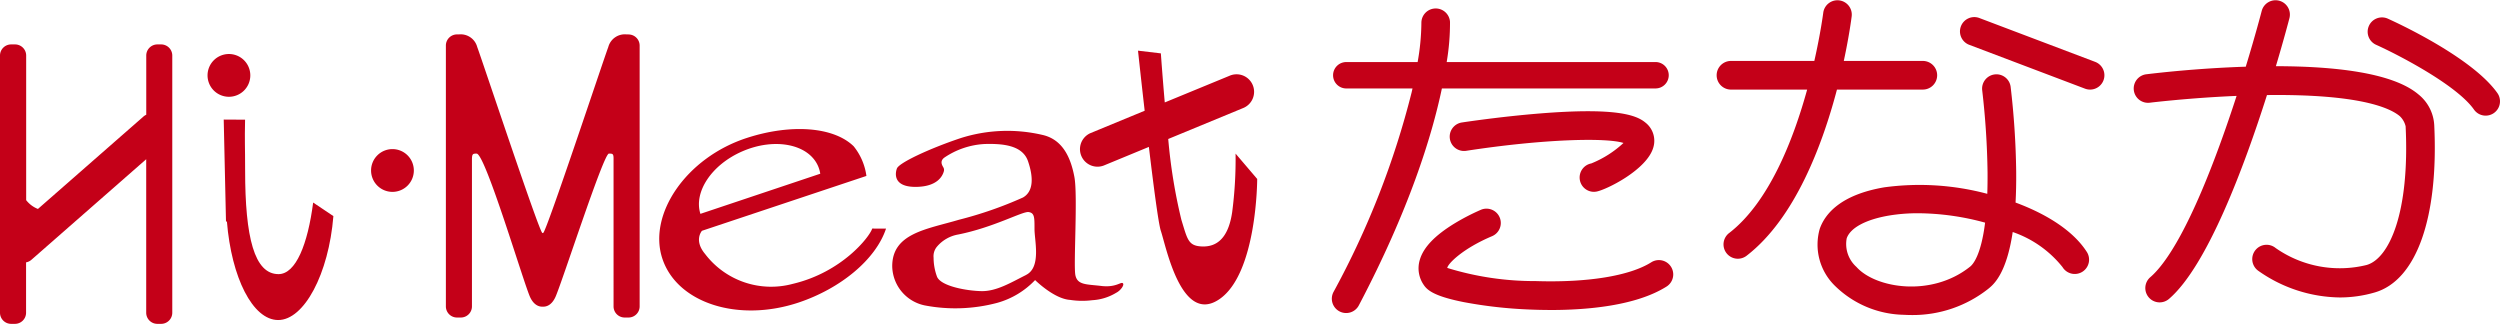
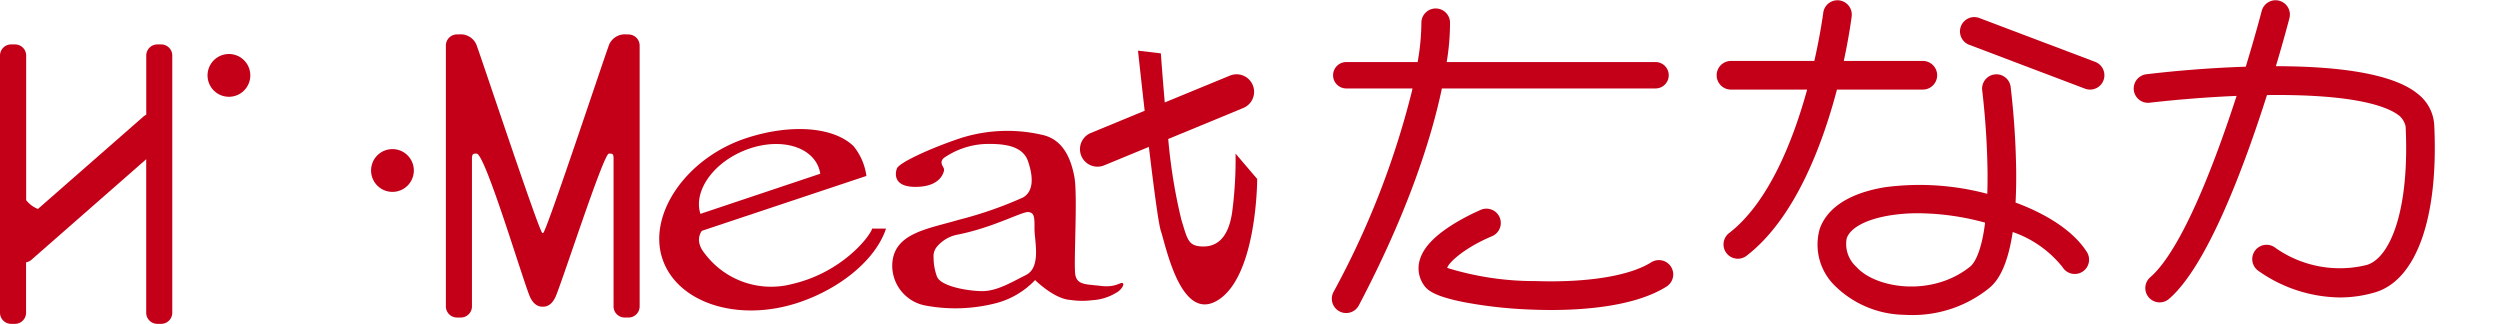
<svg xmlns="http://www.w3.org/2000/svg" id="ロゴ" width="247.13" height="32.017" viewBox="0 0 247.13 32.017">
  <defs>
    <clipPath id="clip-path">
      <rect id="長方形_1637" data-name="長方形 1637" width="247.13" height="32.017" fill="#c40018" />
    </clipPath>
  </defs>
  <g id="グループ_1573" data-name="グループ 1573" clip-path="url(#clip-path)">
    <path id="パス_2411" data-name="パス 2411" d="M15.935,21.7h-.377a1.1,1.1,0,0,0-1.1,1.1v5.852a1.1,1.1,0,0,0-.266.167L3.75,37.964a2.73,2.73,0,0,1-1.163-.87V22.8a1.1,1.1,0,0,0-1.1-1.1H1.1A1.1,1.1,0,0,0,0,22.8V48.222a1.1,1.1,0,0,0,1.1,1.1h.377a1.1,1.1,0,0,0,1.1-1.1V43.244A1.091,1.091,0,0,0,3.093,43l11.36-9.952V48.222a1.1,1.1,0,0,0,1.1,1.1h.377a1.1,1.1,0,0,0,1.1-1.1V22.8a1.1,1.1,0,0,0-1.1-1.1" transform="translate(0 -17.309)" fill="#c40018" />
    <path id="パス_2412" data-name="パス 2412" d="M105.682,28.513a2.114,2.114,0,1,1-2.114-2.114,2.114,2.114,0,0,1,2.114,2.114" transform="translate(-80.938 -21.06)" fill="#c40018" />
    <path id="パス_2413" data-name="パス 2413" d="M185.612,75a2.114,2.114,0,1,1-2.114-2.114A2.114,2.114,0,0,1,185.612,75" transform="translate(-144.703 -58.147)" fill="#c40018" />
    <path id="パス_2414" data-name="パス 2414" d="M236,16.781h-.189a1.69,1.69,0,0,0-1.809,1.243c-.54,1.459-6.107,18.213-6.431,18.375l-.048.024-.048-.024c-.324-.162-5.891-16.916-6.431-18.375a1.69,1.69,0,0,0-1.809-1.243h-.189a1.1,1.1,0,0,0-1.1,1.1V43.667a1.1,1.1,0,0,0,1.1,1.1h.377a1.1,1.1,0,0,0,1.1-1.1V29.181c0-.594.081-.62.462-.618.865.005,4.7,12.971,5.3,14.213.39.816.919.932,1.237.917.318.016.847-.1,1.237-.917.594-1.243,4.761-14.207,5.3-14.213.391,0,.476,0,.462.618V43.667a1.1,1.1,0,0,0,1.1,1.1H236a1.1,1.1,0,0,0,1.1-1.1V17.886a1.1,1.1,0,0,0-1.1-1.1" transform="translate(-173.87 -13.379)" fill="#c40018" />
-     <path id="パス_2415" data-name="パス 2415" d="M109.354,58.444l.225,10.1.089-.043c.446,5.554,2.546,9.76,5.072,9.76,2.563,0,4.993-4.553,5.455-10.274l-2-1.34c-.53,4.114-1.71,7.076-3.425,7.076-2.39,0-3.3-3.635-3.3-10.24,0-2.551-.053-2.735-.005-5.027" transform="translate(-87.239 -46.625)" fill="#c40018" />
    <path id="パス_2416" data-name="パス 2416" d="M343.294,72.916c-.264.837-3,4.317-7.842,5.463a8.2,8.2,0,0,1-8.679-2.952c-1.145-1.366-.308-2.291-.308-2.291l16.256-5.422a5.921,5.921,0,0,0-1.261-2.933c-1.967-1.921-6.179-2.245-10.553-.825-6,1.947-9.822,7.568-8.35,11.954s7.511,6.315,13.488,4.309c4.094-1.374,7.6-4.225,8.615-7.3Zm-12.835-7.635c3.183-1.381,6.535-.725,7.486,1.467a3.037,3.037,0,0,1,.214.747l-11.848,3.967c-.684-2.151,1.1-4.859,4.148-6.181" transform="translate(-257.074 -50.322)" fill="#c40018" />
    <path id="パス_2417" data-name="パス 2417" d="M458.9,79.027c-.2-.149-.682.45-2.127.274s-2.359-.074-2.558-1.071.249-7.875-.1-9.719-1.126-3.677-3.14-4.137a15.218,15.218,0,0,0-8.135.324c-2.99,1-6.13,2.45-6.274,3.015,0,0-.742,1.844,1.95,1.794,2.058-.038,2.571-1.067,2.7-1.549a.5.5,0,0,0-.056-.386c-.151-.25-.342-.625.1-.956a7.83,7.83,0,0,1,3.987-1.347c1.744-.048,3.738.1,4.286,1.7s.548,2.99-.5,3.589a38.521,38.521,0,0,1-6.33,2.2c-3.14.937-6.617,1.318-6.592,4.623a4.022,4.022,0,0,0,3.218,3.844,16.058,16.058,0,0,0,7.161-.254,8.179,8.179,0,0,0,3.744-2.252s1.87,1.862,3.465,1.961a7.756,7.756,0,0,0,2.177.03,5.1,5.1,0,0,0,2.376-.736c.441-.221.847-.8.648-.947m-9.553-.815c-1.507.754-2.93,1.629-4.419,1.6-1.45-.026-4.049-.489-4.4-1.452a5.465,5.465,0,0,1-.329-1.851,1.47,1.47,0,0,1,.307-1.059,3.542,3.542,0,0,1,2.132-1.236c3.5-.7,6.348-2.3,6.951-2.218s.586.559.586,1.69.678,3.769-.829,4.522" transform="translate(-347.912 -51.034)" fill="#c40018" />
    <path id="パス_2418" data-name="パス 2418" d="M543.1,34.94a40.331,40.331,0,0,1-.335,5.777c-.4,2.764-1.674,3.462-3.013,3.4s-1.409-.695-2.009-2.634a53.287,53.287,0,0,1-1.3-7.989l7.367-3.042a1.732,1.732,0,1,0-1.322-3.2L536.1,29.882c-.238-2.728-.386-4.851-.386-4.851l-2.259-.268s.285,2.665.659,5.939l-5.374,2.219a1.732,1.732,0,0,0,1.322,3.2l4.468-1.845c.462,3.867.948,7.6,1.183,8.3.518,1.54,2.026,9.306,5.775,6.762s3.749-11.893,3.749-11.893Z" transform="translate(-420.961 -19.755)" fill="#c40018" />
    <path id="パス_2419" data-name="パス 2419" d="M683.078,9.312H662.432a23.182,23.182,0,0,0,.328-3.972,1.416,1.416,0,0,0-2.829.106,22.945,22.945,0,0,1-.371,3.866h-7.054a1.3,1.3,0,0,0,0,2.609h6.548q-.043.194-.089.392a83.629,83.629,0,0,1-7.706,19.7,1.416,1.416,0,1,0,2.506,1.317c4.962-9.438,7.193-16.664,8.193-21.41h21.12a1.3,1.3,0,0,0,0-2.609" transform="translate(-519.424 -3.177)" fill="#c40018" />
-     <path id="パス_2420" data-name="パス 2420" d="M722.885,62.349a1.416,1.416,0,0,1-.262-2.807,10.391,10.391,0,0,0,3.184-2.024c-1.731-.547-7.937-.392-15.547.776a1.416,1.416,0,0,1-.429-2.8c.152-.023,3.764-.574,7.731-.893,7.532-.606,9.519.163,10.409.9a2.282,2.282,0,0,1,.791,2.44c-.615,2.238-4.724,4.241-5.654,4.388a1.44,1.44,0,0,1-.223.018m-.219-2.814-.026,0,.026,0" transform="translate(-565.322 -43.386)" fill="#c40018" />
    <path id="パス_2421" data-name="パス 2421" d="M706.465,112.009c-.813,0-1.561-.021-2.209-.05a44.253,44.253,0,0,1-6.386-.727c-2.843-.566-3.575-1.142-3.942-1.681a2.88,2.88,0,0,1-.4-2.511c.365-1.234,1.5-2.414,3.469-3.61a21.839,21.839,0,0,1,2.568-1.325,1.416,1.416,0,0,1,1.1,2.61c-2.873,1.213-4.351,2.693-4.428,3.137a29.222,29.222,0,0,0,8.728,1.3c5.128.168,9.3-.508,11.44-1.857a1.416,1.416,0,1,1,1.508,2.4c-3.03,1.908-7.866,2.317-11.449,2.317" transform="translate(-553.174 -81.367)" fill="#c40018" />
    <path id="パス_2422" data-name="パス 2422" d="M859.31,6.027h-7.775c.534-2.481.757-4.217.783-4.435a1.416,1.416,0,0,0-2.81-.348c-.007.056-.259,2.014-.885,4.783h-8.277a1.416,1.416,0,0,0,0,2.831h7.568c-1.375,4.987-3.772,11.123-7.689,14.162a1.416,1.416,0,1,0,1.735,2.237c4.746-3.683,7.451-10.9,8.9-16.4h8.451a1.416,1.416,0,1,0,0-2.831" transform="translate(-669.273 -0.002)" fill="#c40018" />
    <path id="パス_2423" data-name="パス 2423" d="M971.053,15.587a1.41,1.41,0,0,1-.5-.092l-11.4-4.318a1.416,1.416,0,1,1,1-2.648l11.405,4.318a1.416,1.416,0,0,1-.5,2.74" transform="translate(-764.447 -6.731)" fill="#c40018" />
    <path id="パス_2424" data-name="パス 2424" d="M897.611,60.053q-.4,0-.8-.024a9.981,9.981,0,0,1-6.784-2.853,5.68,5.68,0,0,1-1.514-5.645c.512-1.46,2.031-3.357,6.361-4.1a25.922,25.922,0,0,1,10.2.64c.022-.653.032-1.364.026-2.138a78.353,78.353,0,0,0-.529-8.1,1.416,1.416,0,0,1,2.809-.358,79.72,79.72,0,0,1,.551,8.408c.01,1.124-.013,2.137-.062,3.051,3.068,1.135,5.686,2.784,7.018,4.841a1.416,1.416,0,1,1-2.376,1.539,10.775,10.775,0,0,0-4.924-3.468c-.623,4.178-1.915,5.213-2.432,5.628a12.025,12.025,0,0,1-7.552,2.579m.643-10.062a17.229,17.229,0,0,0-2.9.23c-2.286.392-3.805,1.21-4.168,2.245a3.039,3.039,0,0,0,.958,2.828c1.878,2.112,7.428,3.03,11.245-.029.3-.239,1.079-1.158,1.477-4.345a25.463,25.463,0,0,0-6.615-.929" transform="translate(-708.627 -28.911)" fill="#c40018" />
    <path id="パス_2425" data-name="パス 2425" d="M1072.806,12.345a4.175,4.175,0,0,0-1.577-3.025c-2.583-2.175-8.458-2.771-14.076-2.776.795-2.66,1.281-4.518,1.347-4.774a1.416,1.416,0,0,0-2.741-.71c-.009.035-.6,2.315-1.583,5.533-4.781.154-8.864.63-9.8.746a1.416,1.416,0,1,0,.346,2.81c.044-.005,3.865-.471,8.548-.669-.33,1.018-.686,2.081-1.064,3.161-3.445,9.851-5.958,13.461-7.46,14.755a1.416,1.416,0,1,0,1.849,2.145c3.784-3.261,7.437-13.1,9.678-20.144,9.116-.108,12.14,1.254,13.133,2.089a2.023,2.023,0,0,1,.573,1c.414,8.574-1.632,13.061-3.843,13.705a11.059,11.059,0,0,1-9.006-1.673,1.416,1.416,0,1,0-1.731,2.24,14.241,14.241,0,0,0,8.066,2.646,12.335,12.335,0,0,0,3.463-.495c4.124-1.2,6.321-7.392,5.879-16.56" transform="translate(-832.178 0)" fill="#c40018" />
-     <path id="パス_2426" data-name="パス 2426" d="M1168.864,18.162a1.414,1.414,0,0,1-1.158-.6c-1.742-2.468-7.6-5.47-9.707-6.418a1.416,1.416,0,0,1,1.161-2.582c.848.381,8.358,3.824,10.86,7.368a1.416,1.416,0,0,1-1.155,2.232" transform="translate(-923.149 -6.731)" fill="#c40018" />
  </g>
</svg>